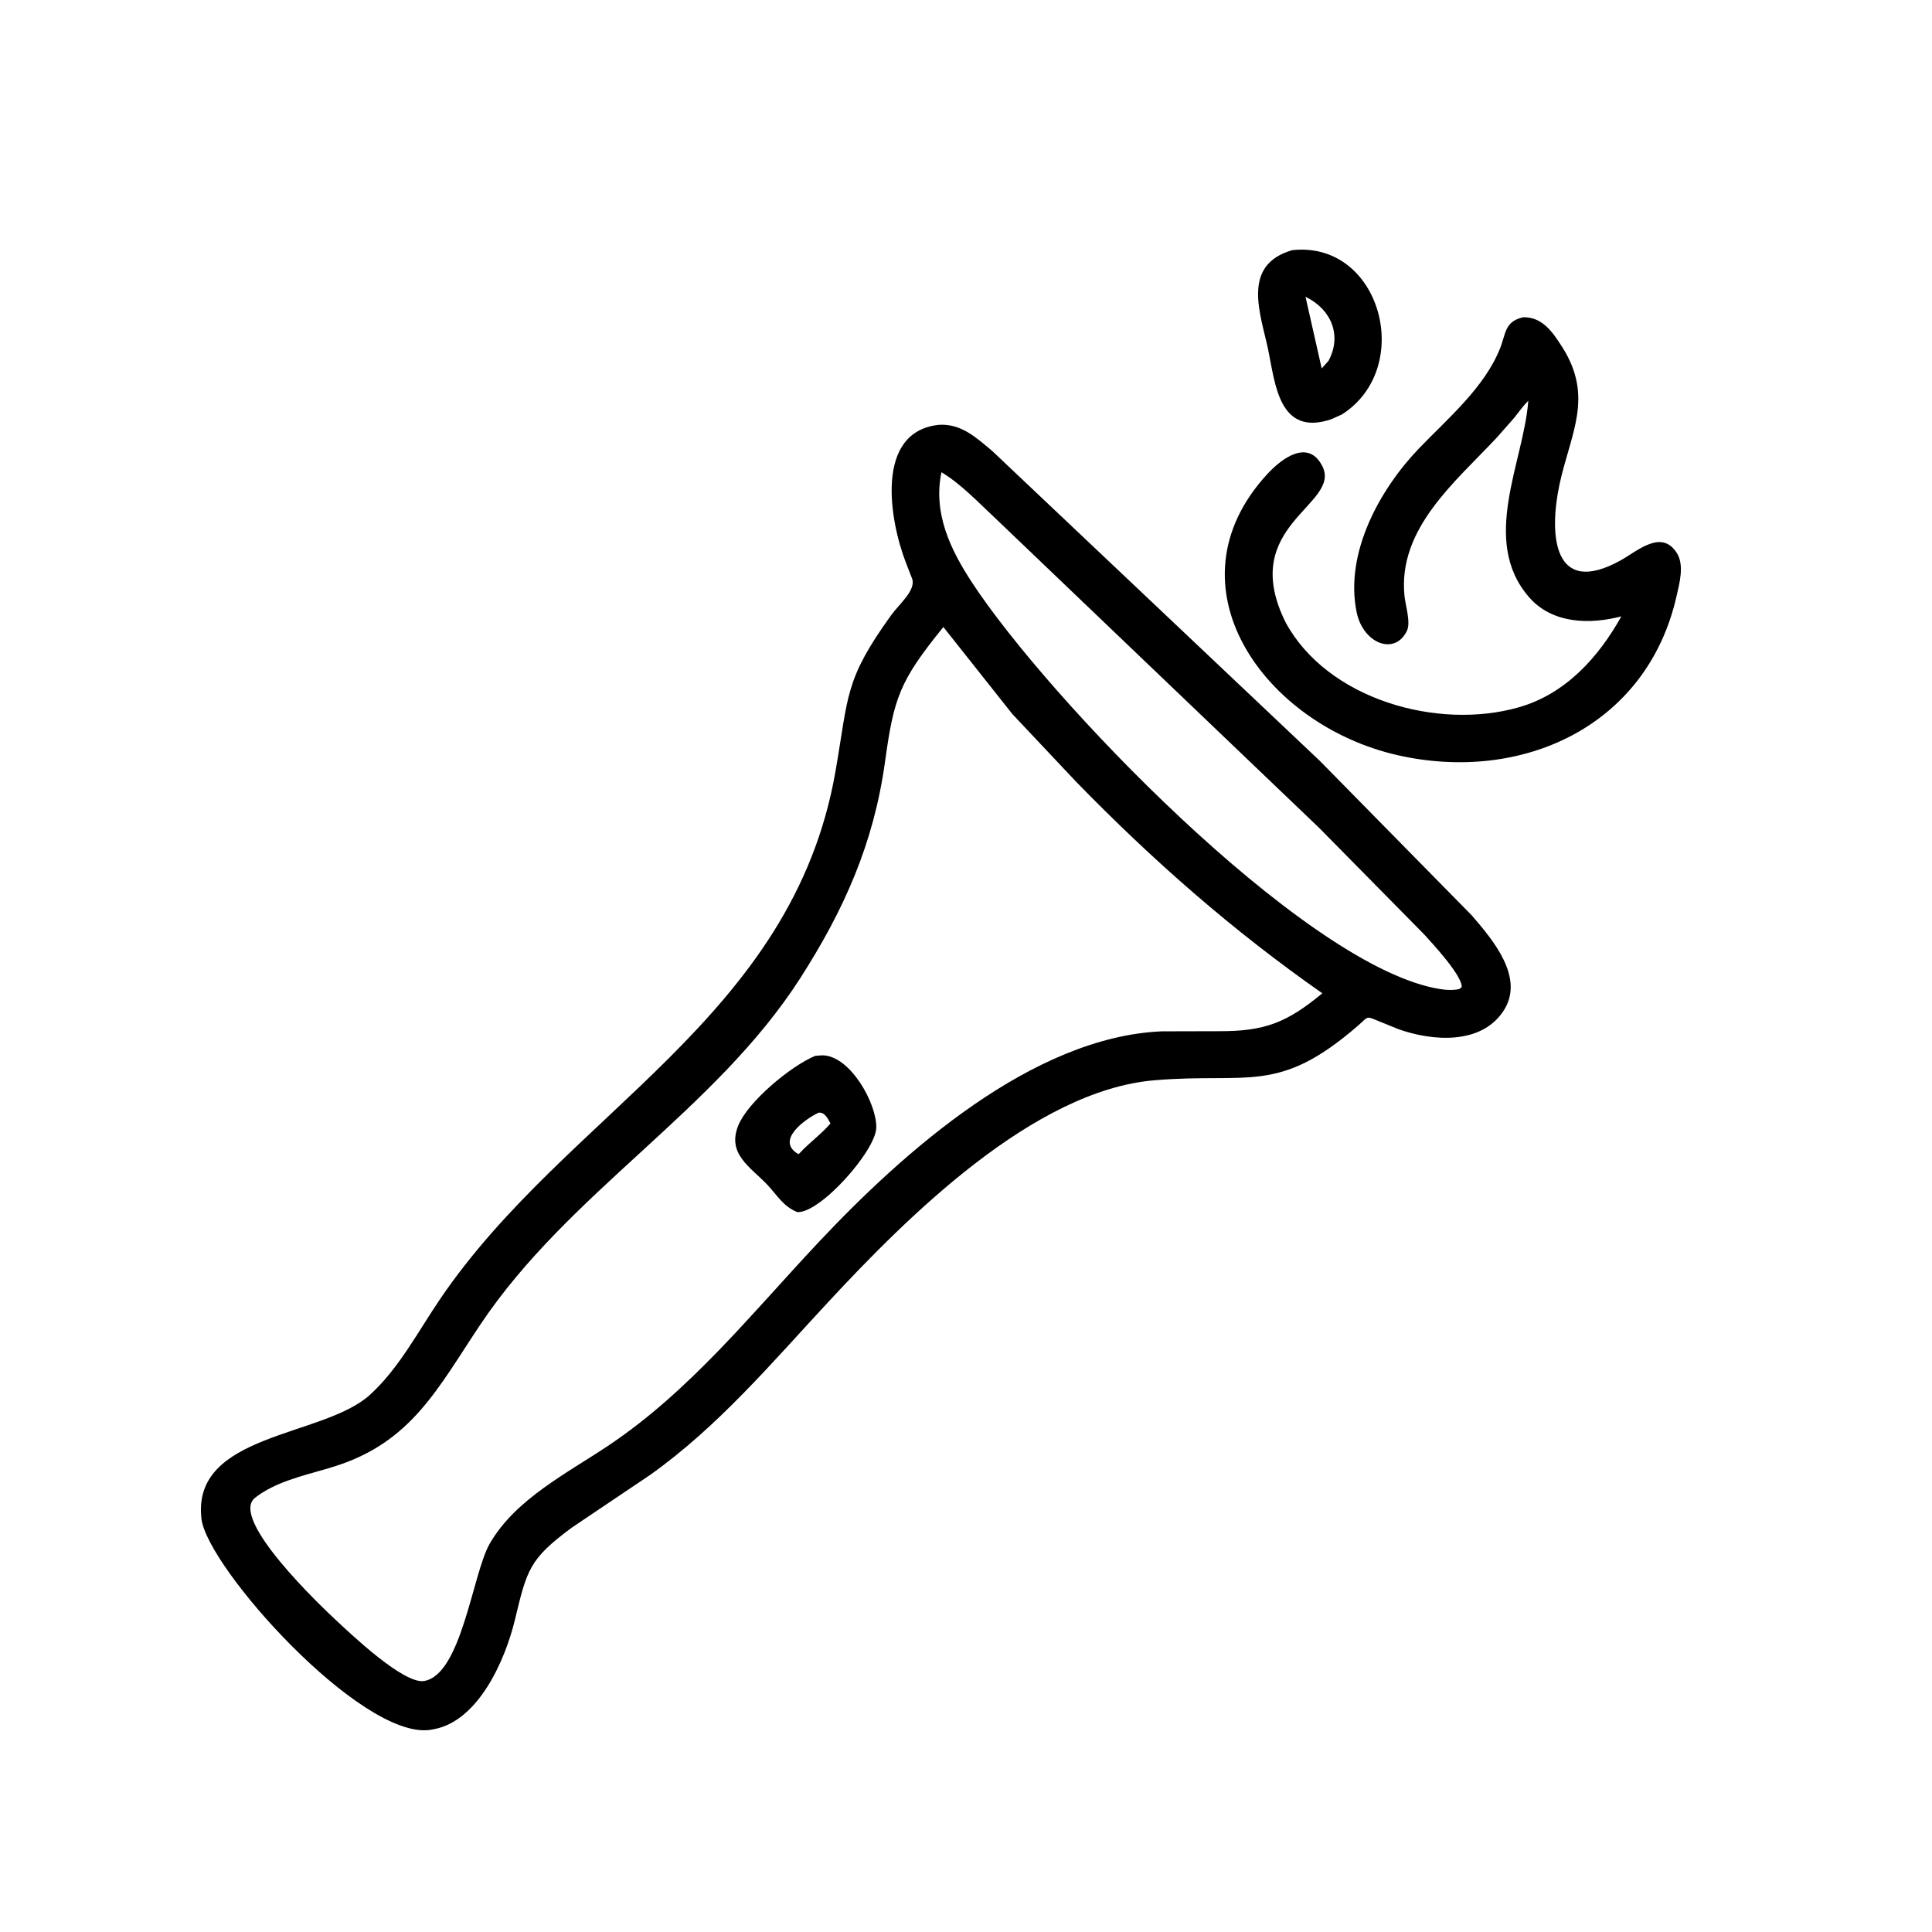
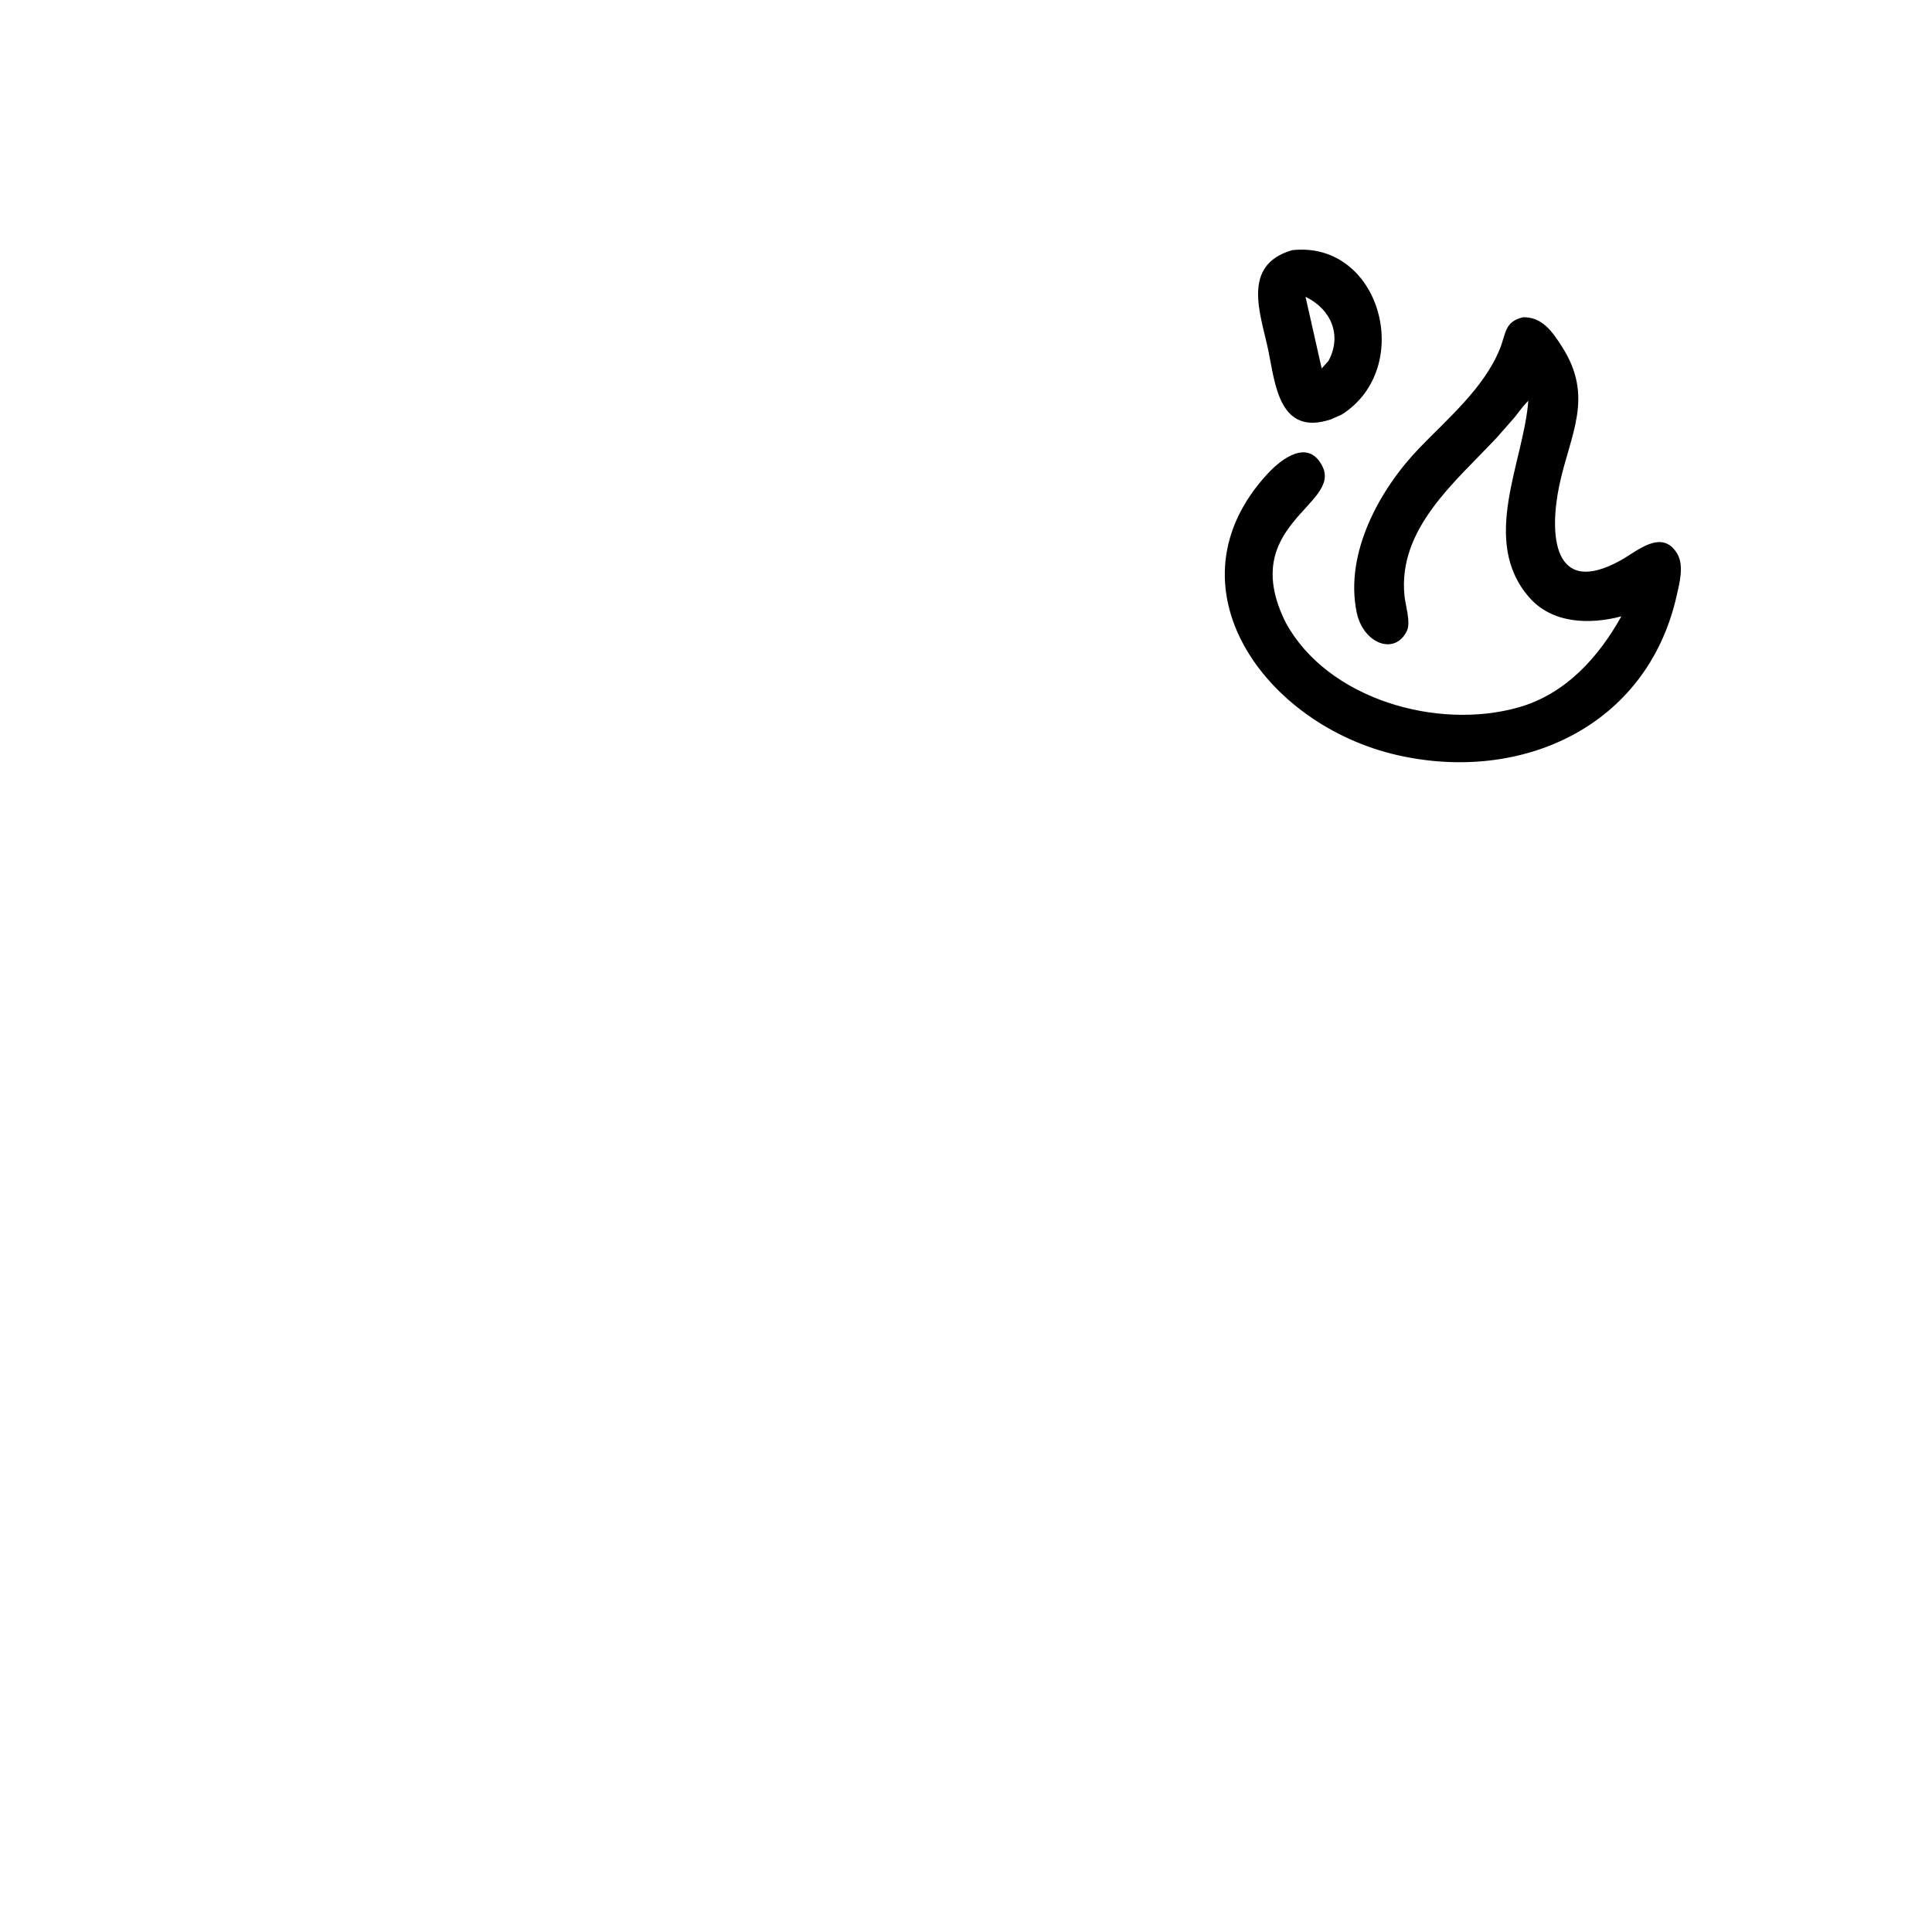
<svg xmlns="http://www.w3.org/2000/svg" version="1.1" style="display: block;" viewBox="0 0 2048 2048" width="640" height="640">
-   <path transform="translate(0,0)" fill="rgb(0,0,0)" d="M 1422.48 439.349 L 1410.94 444.5 C 1355.84 462.897 1351.81 406.961 1344.41 371.202 C 1336.56 333.277 1315.08 281.064 1369.76 265.197 C 1463.56 254.89 1500.18 389.725 1422.48 439.349 z M 1383.91 314.642 L 1401.04 390.562 L 1408.25 382.555 C 1422.7 355.797 1411.35 328.334 1384.81 315.062 L 1383.91 314.642 z" />
+   <path transform="translate(0,0)" fill="rgb(0,0,0)" d="M 1422.48 439.349 L 1410.94 444.5 C 1355.84 462.897 1351.81 406.961 1344.41 371.202 C 1336.56 333.277 1315.08 281.064 1369.76 265.197 C 1463.56 254.89 1500.18 389.725 1422.48 439.349 z M 1383.91 314.642 L 1401.04 390.562 L 1408.25 382.555 C 1422.7 355.797 1411.35 328.334 1384.81 315.062 z" />
  <path transform="translate(0,0)" fill="rgb(0,0,0)" d="M 1363.05 660.202 C 1407.27 741.215 1523.9 774.514 1610.3 749.677 C 1659.7 735.474 1694.52 696.723 1718.71 653.375 C 1685.1 662.176 1645.49 661.272 1621 633.212 C 1568.53 573.103 1615.35 489.531 1620.05 424.804 C 1614.51 430.275 1610.27 436.523 1605.41 442.563 L 1586.38 464.172 C 1542.52 511.057 1481.57 560.431 1488.82 631.751 C 1489.84 641.867 1495.67 659.805 1491.39 668.707 C 1478.57 695.36 1444.94 682.261 1438.1 648.975 C 1425.21 586.273 1462.49 518.756 1504.27 475.254 C 1534.52 443.762 1573.31 411.197 1590.01 369.581 C 1596.49 353.449 1594.77 340.963 1614.49 336.302 C 1634.83 335.823 1645.64 351.675 1655.88 367.667 C 1690.22 421.343 1664.34 460.55 1653.01 514.109 C 1641.9 566.689 1646.27 633.752 1718 593.988 C 1735.48 584.299 1761.41 560.33 1777.62 586.418 C 1785.6 599.256 1780.32 618.261 1777.22 631.938 C 1745.92 770.12 1613.07 830.415 1481.38 800.486 C 1340.37 768.439 1234.1 621.001 1343.55 502.353 C 1358.77 485.852 1386.94 464.809 1401.76 494.218 C 1422.55 535.449 1310.95 556.342 1363.05 660.202 z" />
-   <path transform="translate(0,0)" fill="rgb(0,0,0)" d="M 606.351 1619.2 C 560.953 1652.73 558.689 1663.66 545.793 1717.22 C 535.741 1758.96 507.532 1824.37 459.738 1833.07 L 455.293 1833.83 C 382.156 1843.17 219.577 1661.57 213.554 1609.98 C 202.945 1519.1 342.103 1523.72 391.864 1478.83 C 422.656 1451.04 443.569 1410.8 466.671 1376.83 C 601.793 1178.1 840.168 1079.74 885.709 817.34 C 899.698 736.738 895.127 720.948 944.539 652.288 C 953.245 640.191 971.417 625.477 966.808 613.234 L 960.361 596.604 C 942.989 551.972 926.797 458.038 994.799 450.378 C 1018.59 448.602 1034.68 463.745 1051.69 477.963 L 1399.05 806.536 L 1560.22 970.436 C 1582.12 995.91 1616.53 1035.93 1594.13 1071 C 1570.57 1107.89 1518.36 1103.77 1482.5 1090.98 L 1459.57 1081.68 C 1447.9 1076.74 1450.09 1078.04 1439.97 1086.84 C 1354.98 1160.76 1324.06 1136.76 1223.94 1145.11 C 1095.79 1155.8 961.523 1290.26 878.217 1379.93 C 818.283 1444.44 761.405 1512.14 689.145 1563.48 L 606.351 1619.2 z M 997.97 500.612 C 989.018 543.718 1007.15 582.033 1030.28 617.371 C 1110.26 739.556 1376.7 1017.33 1519.93 1047.24 C 1528.45 1049.02 1538.05 1050.33 1546.65 1048.5 L 1549.48 1046.42 C 1550.13 1034.17 1518.54 1000.33 1509.72 990.54 L 1398.06 877.289 L 1054.56 548.876 C 1036.88 532.482 1018.67 512.896 997.97 500.612 z M 1000.01 664.657 C 953.584 721.906 947.582 739.295 938.139 807.639 C 926.278 893.491 895.095 964.056 848.129 1037.18 C 757.847 1177.75 603.476 1263.3 509.352 1403.86 C 464.186 1471.3 436.429 1528.94 354.244 1554.57 L 344.305 1557.56 C 319.87 1564.61 290.685 1571.59 270.367 1587.72 C 242.425 1609.91 340.817 1703.13 355.704 1717.02 C 370.337 1730.66 427.732 1785.61 449.594 1781.92 C 489.309 1775.22 500.86 1668.42 519.038 1636.48 C 546.502 1588.81 601.438 1561.61 645.772 1531.81 C 731.868 1473.93 796.486 1392.75 866.851 1317.76 C 957.941 1220.68 1094.35 1099.36 1231.25 1093.26 L 1291.96 1093.11 C 1340.86 1093.28 1364.09 1084.04 1401.75 1052.93 C 1306.79 986.623 1221.6 911.777 1140.87 828.837 L 1073.2 756.989 L 1000.01 664.657 z" />
-   <path transform="translate(0,0)" fill="rgb(0,0,0)" d="M 845.292 1284.91 C 830.097 1278.83 824.121 1267.23 813.312 1255.82 C 795.337 1236.85 770.247 1223.24 782.699 1192.84 C 792.863 1168.02 837.713 1130.27 864.148 1119.25 L 871.426 1118.68 C 901.412 1118.63 929.652 1170.37 928.893 1195.5 C 928.153 1220.01 869.682 1285.93 845.292 1284.91 z M 867.693 1179.5 C 853.284 1186.32 821.635 1209.03 846.222 1223.38 L 847.5 1222.56 C 857.79 1211.36 870.602 1202.3 880.322 1190.91 C 877.609 1185.93 874.272 1178.66 867.693 1179.5 z" />
</svg>